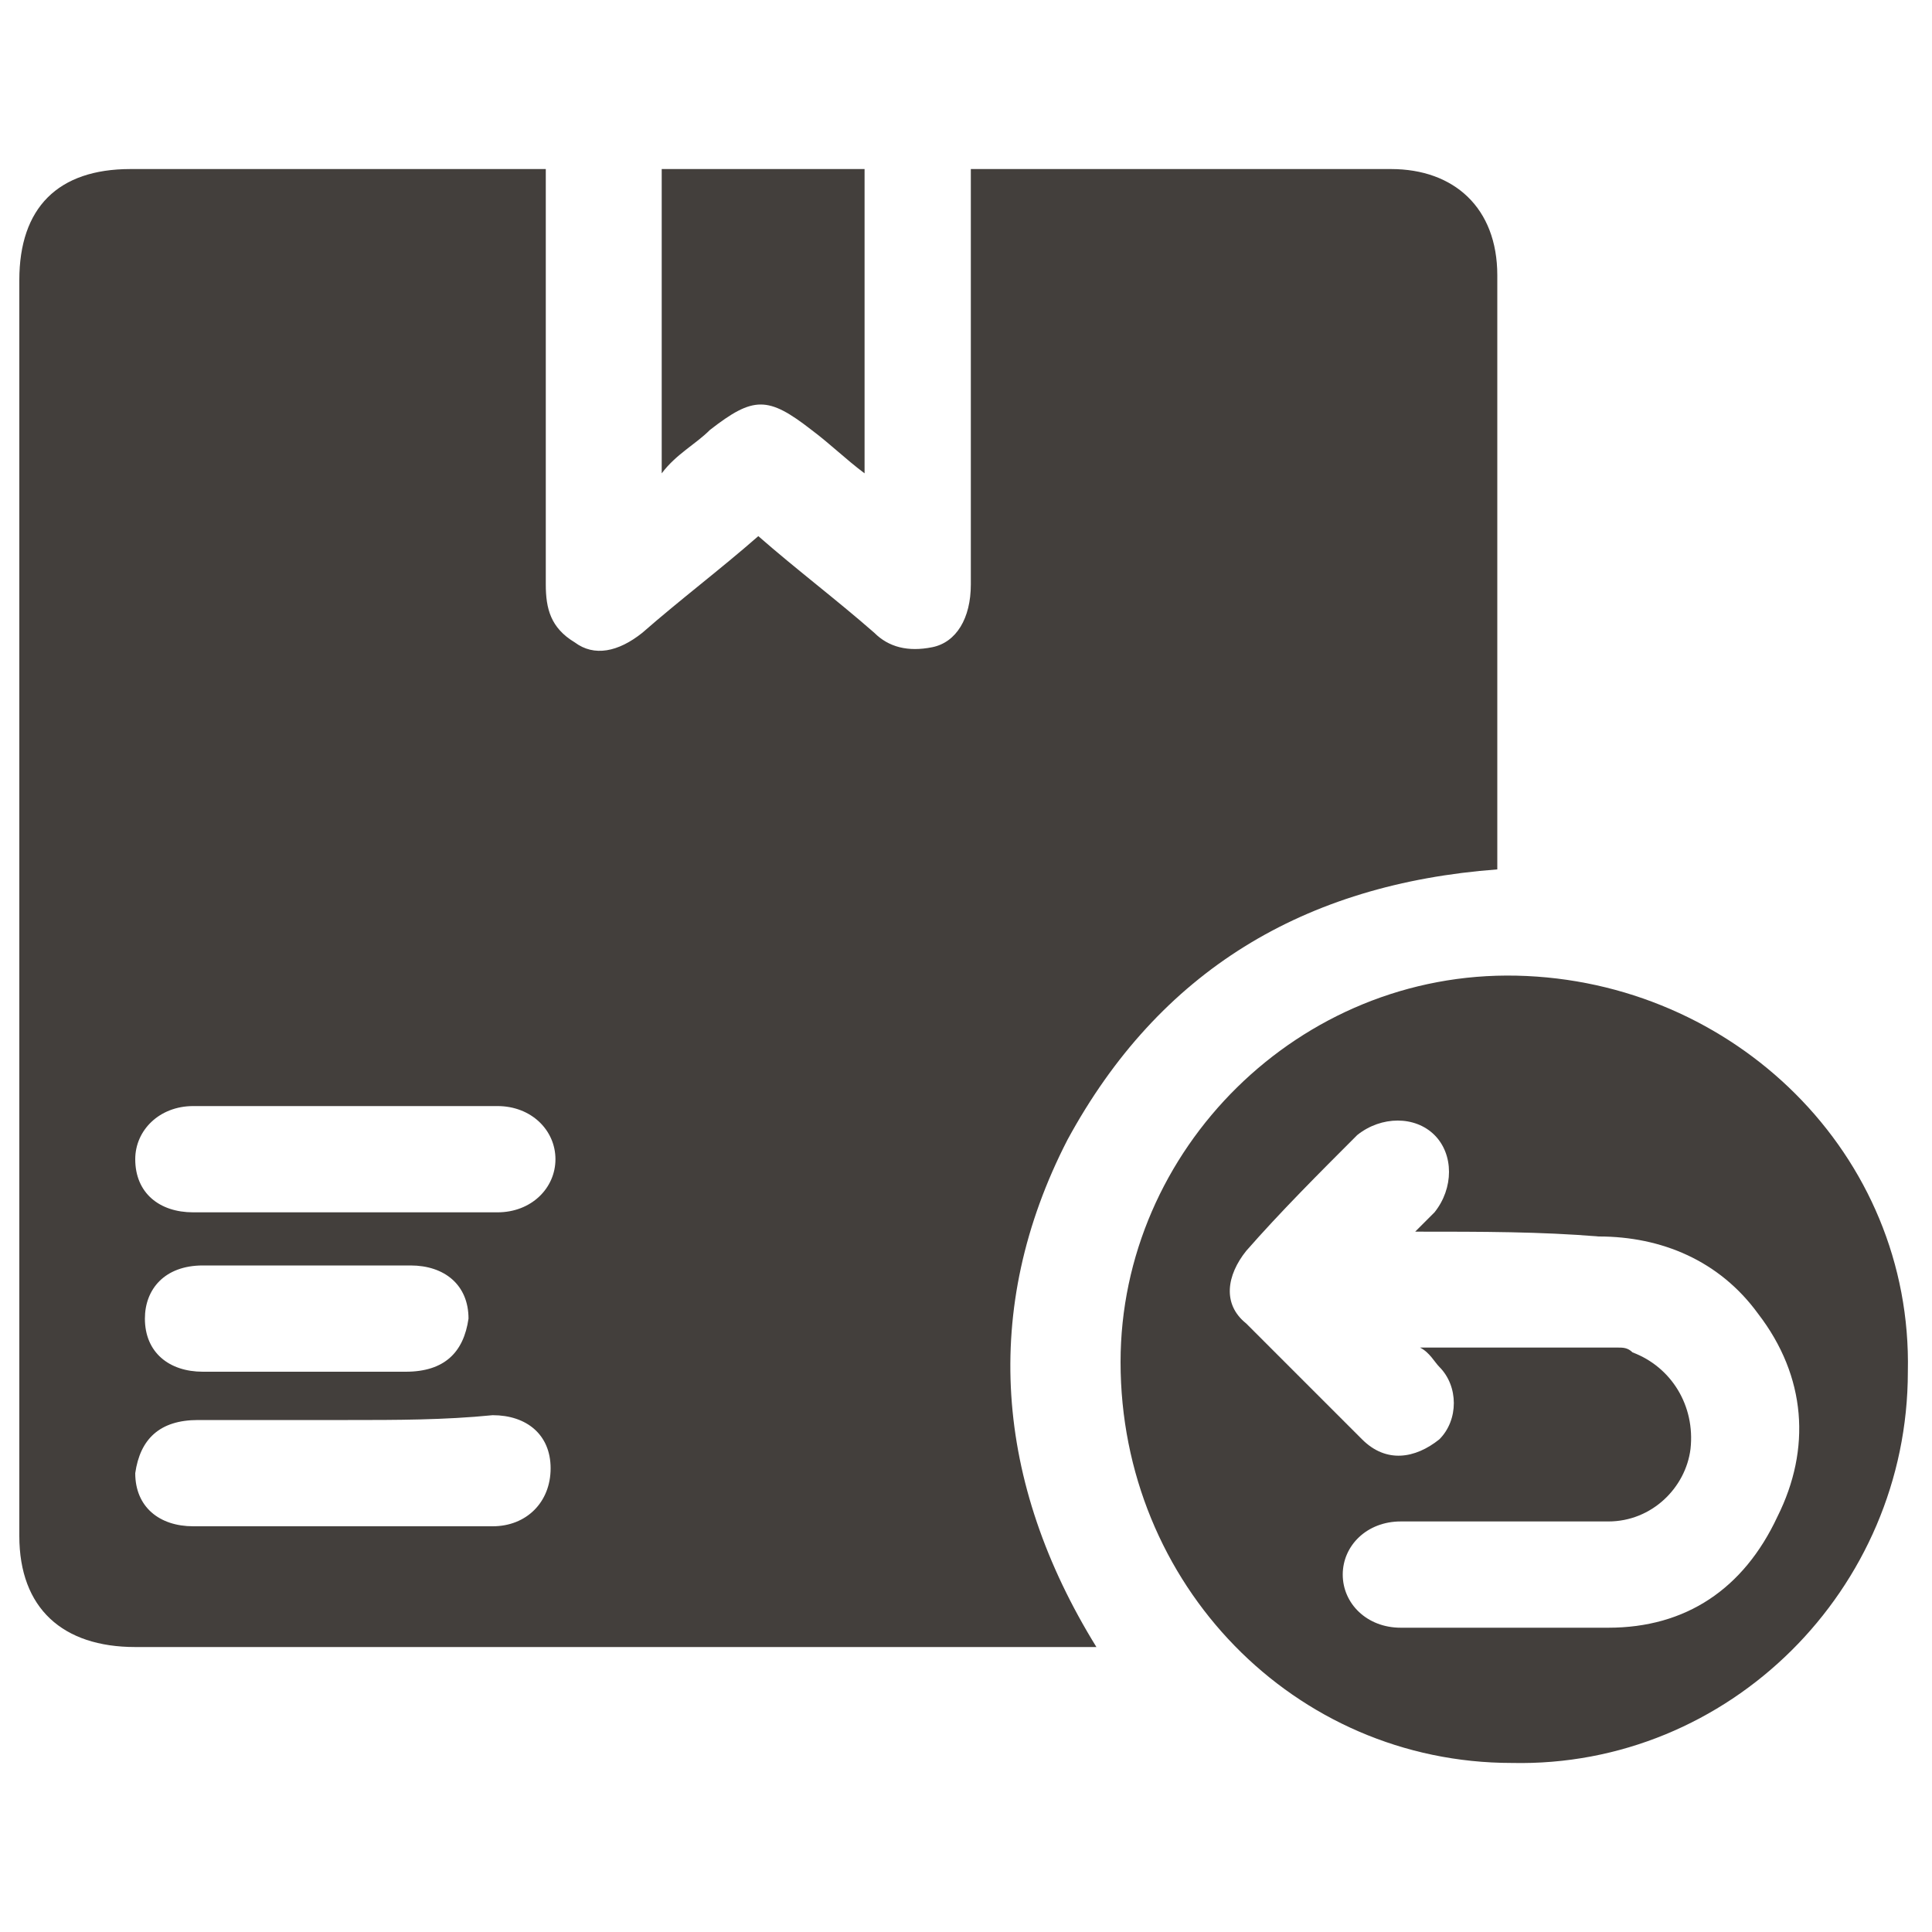
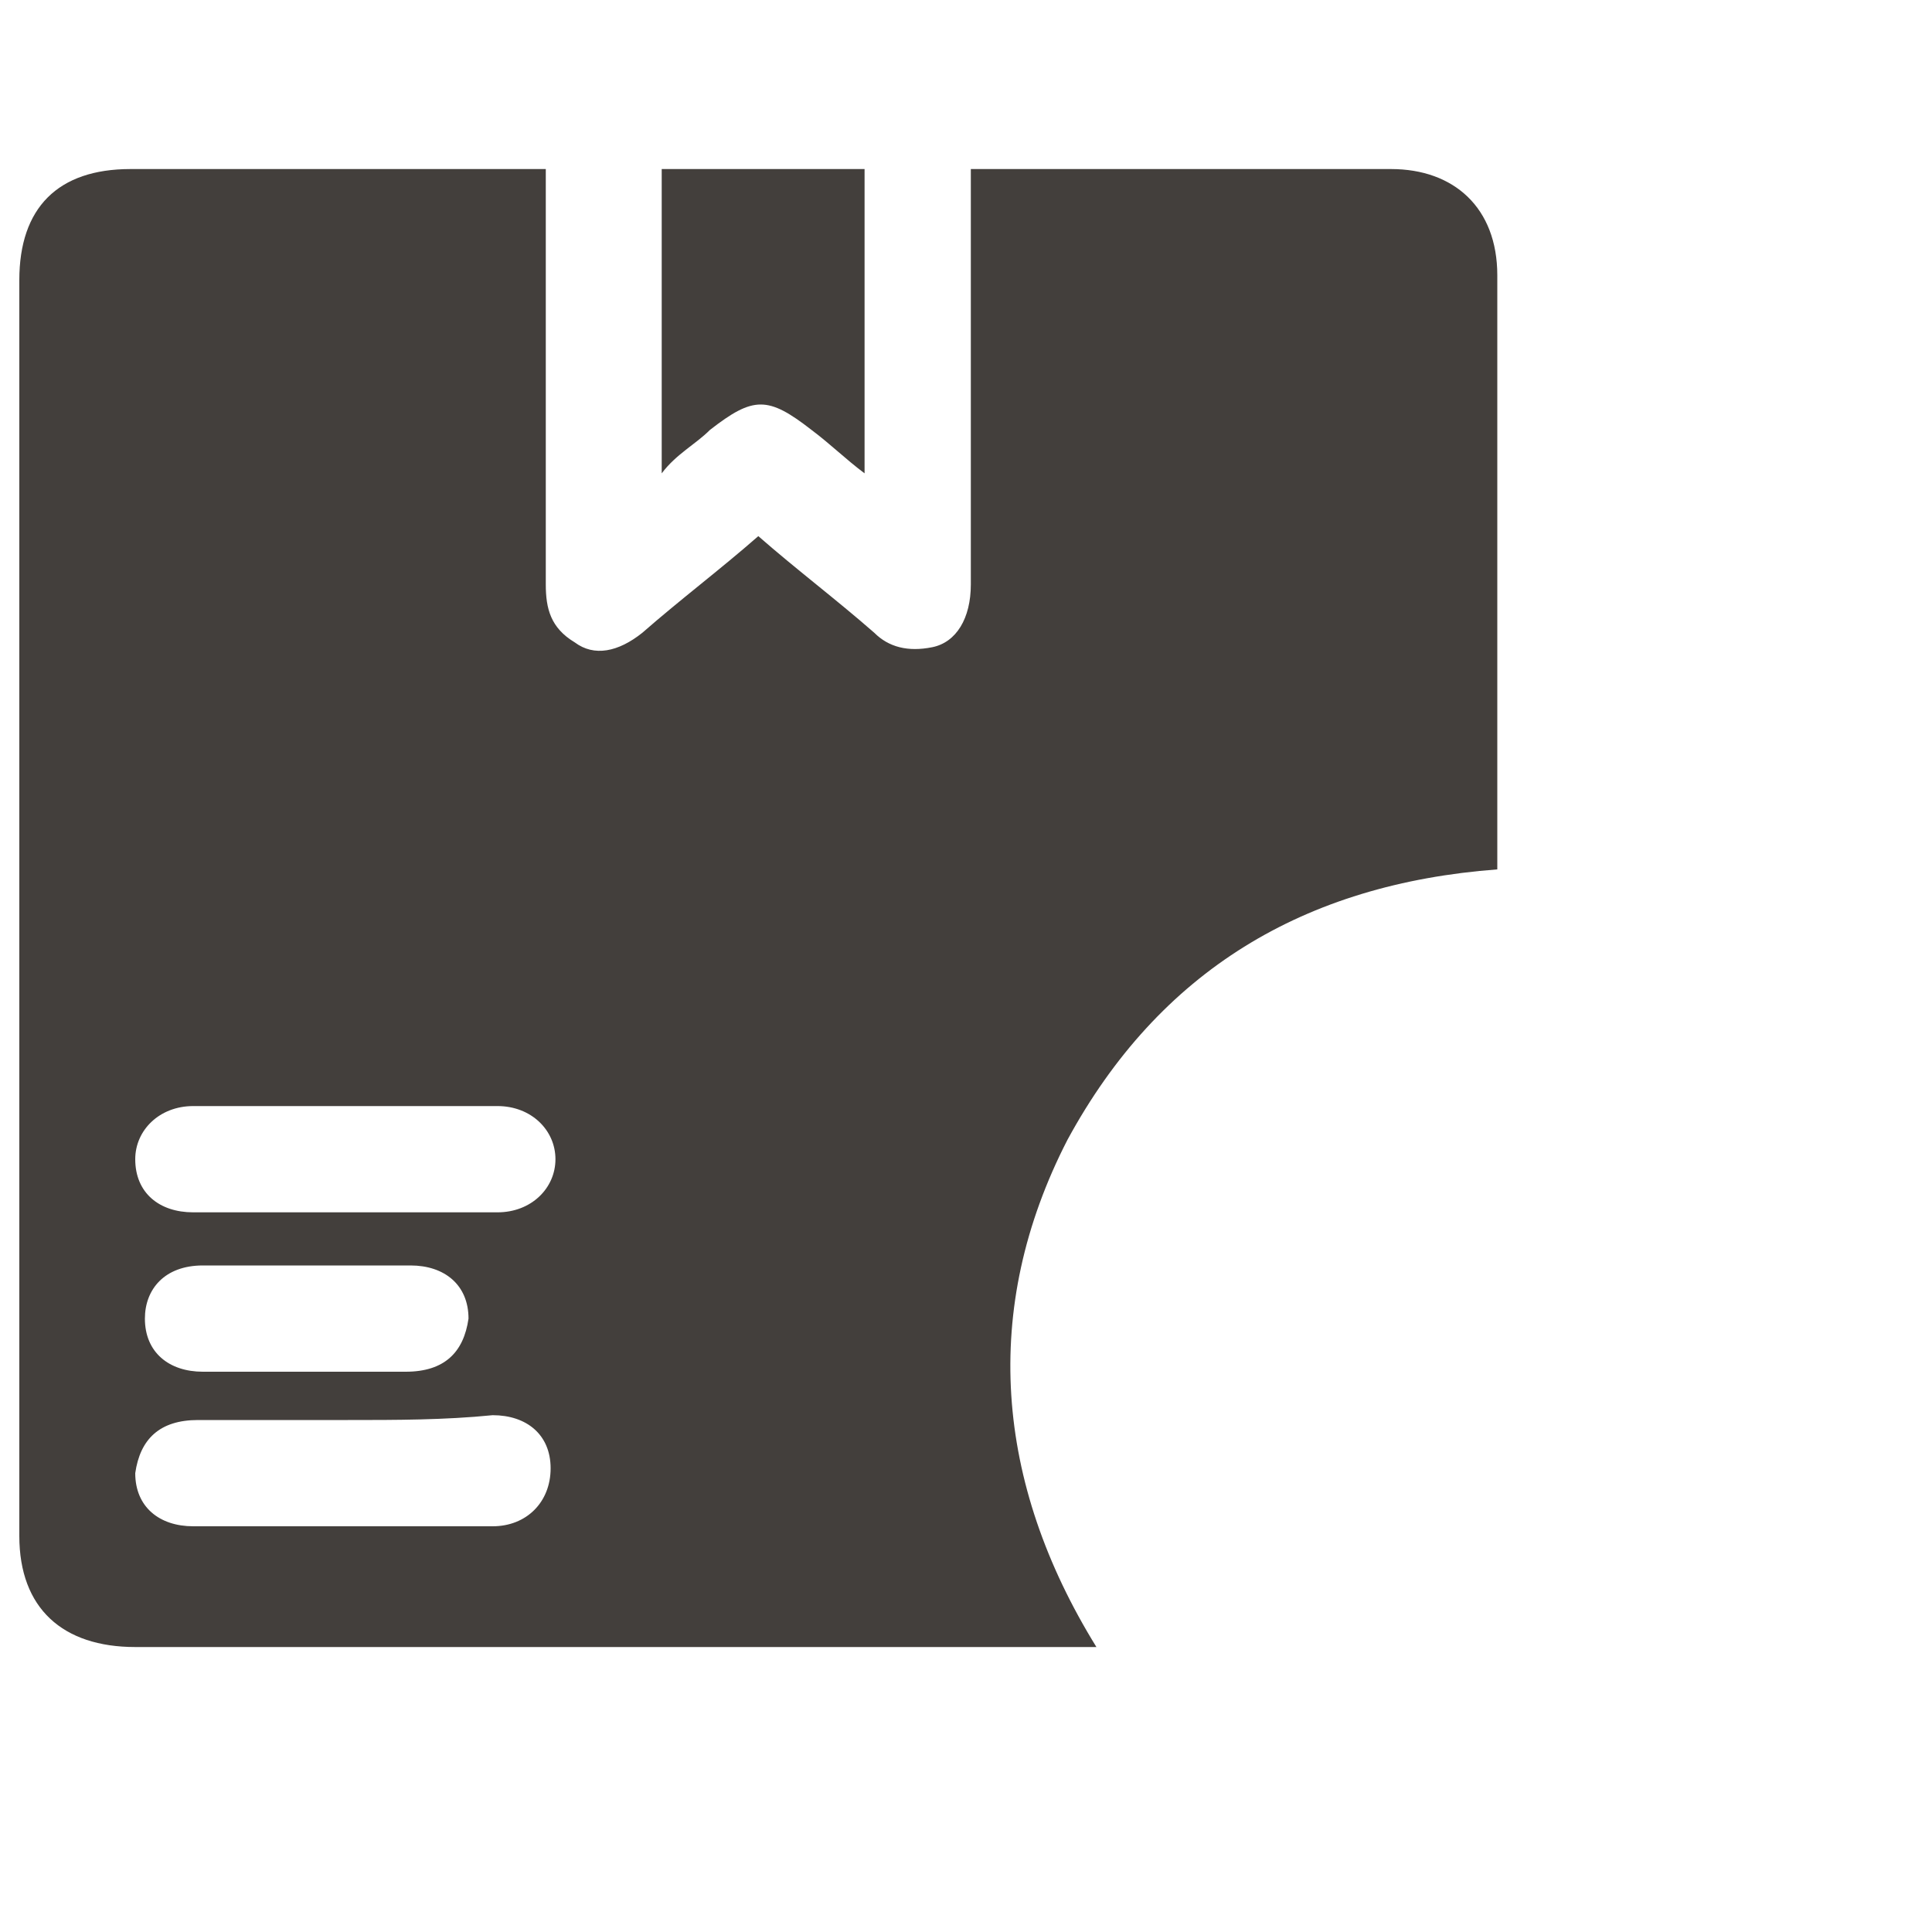
<svg xmlns="http://www.w3.org/2000/svg" xml:space="preserve" style="enable-background:new 0 0 40 40;" viewBox="0 0 40 40" y="0px" x="0px" id="Layer_1" version="1.1">
  <style type="text/css">
	.st0{fill:#433F3C;}
</style>
  <g>
    <path d="M22.7,34.1c-0.2,0-0.3,0-0.5,0c-6.5,0-12.9,0-19.4,0c-1.5,0-2.4-0.8-2.4-2.3c0-8.7,0-17.3,0-26   c0-1.5,0.8-2.3,2.3-2.3c2.7,0,5.4,0,8.1,0c0.2,0,0.3,0,0.5,0c0,0.2,0,0.4,0,0.6c0,2.7,0,5.3,0,8c0,0.5,0.1,0.9,0.6,1.2   c0.4,0.3,0.9,0.2,1.4-0.2c0.8-0.7,1.6-1.3,2.4-2c0.8,0.7,1.6,1.3,2.4,2c0.3,0.3,0.7,0.4,1.2,0.3c0.5-0.1,0.8-0.6,0.8-1.3   c0-2.7,0-5.3,0-8c0-0.2,0-0.4,0-0.6c0.2,0,0.3,0,0.4,0c2.8,0,5.5,0,8.3,0c1.3,0,2.2,0.8,2.2,2.2c0,4,0,8,0,12c0,0.1,0,0.2,0,0.3   c-4,0.3-7,2.1-8.9,5.6C20.3,27.1,20.6,30.7,22.7,34.1z M7.2,25.1c1,0,2.1,0,3.1,0c0.7,0,1.2-0.5,1.2-1.1c0-0.6-0.5-1.1-1.2-1.1   c-2.1,0-4.2,0-6.3,0c-0.7,0-1.2,0.5-1.2,1.1c0,0.7,0.5,1.1,1.2,1.1C5.1,25.1,6.1,25.1,7.2,25.1z M7.2,29.4c-1,0-2.1,0-3.1,0   c-0.8,0-1.2,0.4-1.3,1.1c0,0.7,0.5,1.1,1.2,1.1c2.1,0,4.2,0,6.2,0c0.7,0,1.2-0.5,1.2-1.2c0-0.7-0.5-1.1-1.2-1.1   C9.2,29.4,8.2,29.4,7.2,29.4z M6.2,28.4c0.7,0,1.4,0,2.2,0c0.8,0,1.2-0.4,1.3-1.1c0-0.7-0.5-1.1-1.2-1.1c-1.4,0-2.9,0-4.3,0   c-0.8,0-1.2,0.5-1.2,1.1c0,0.7,0.5,1.1,1.2,1.1C4.8,28.4,5.5,28.4,6.2,28.4z" class="st0" />
-     <path d="M39.5,28.4c0,4.5-3.7,8.2-8.2,8.1c-4.5,0-8.1-3.7-8.1-8.3c0-4.4,3.7-8.1,8.2-8C35.9,20.3,39.6,23.9,39.5,28.4z    M29.3,25.5c0.2-0.2,0.3-0.3,0.4-0.4c0.4-0.5,0.4-1.2,0-1.6c-0.4-0.4-1.1-0.4-1.6,0c-0.8,0.8-1.6,1.6-2.3,2.4   c-0.4,0.5-0.5,1.1,0,1.5c0.8,0.8,1.6,1.6,2.4,2.4c0.5,0.5,1.1,0.4,1.6,0c0.4-0.4,0.4-1.1,0-1.5c-0.1-0.1-0.2-0.3-0.4-0.4   c1.4,0,2.7,0,4.1,0c0.1,0,0.2,0,0.3,0.1c0.8,0.3,1.3,1.1,1.2,2c-0.1,0.8-0.8,1.5-1.7,1.5c-1.4,0-2.8,0-4.3,0   c-0.7,0-1.2,0.5-1.2,1.1c0,0.6,0.5,1.1,1.2,1.1c1.4,0,2.9,0,4.3,0c1.6,0,2.8-0.8,3.5-2.3c0.7-1.4,0.6-2.9-0.4-4.2   c-0.8-1.1-2-1.6-3.3-1.6C31.9,25.5,30.7,25.5,29.3,25.5z" class="st0" />
-     <path d="M17.9,9.8c-0.4-0.3-0.7-0.6-1.1-0.9c-0.9-0.7-1.2-0.7-2.1,0c-0.3,0.3-0.7,0.5-1,0.9c0-2.2,0-4.2,0-6.3   c1.4,0,2.8,0,4.2,0C17.9,5.6,17.9,7.7,17.9,9.8z" class="st0" />
+     <path d="M17.9,9.8c-0.4-0.3-0.7-0.6-1.1-0.9c-0.9-0.7-1.2-0.7-2.1,0c-0.3,0.3-0.7,0.5-1,0.9c0-2.2,0-4.2,0-6.3   c1.4,0,2.8,0,4.2,0z" class="st0" />
  </g>
</svg>